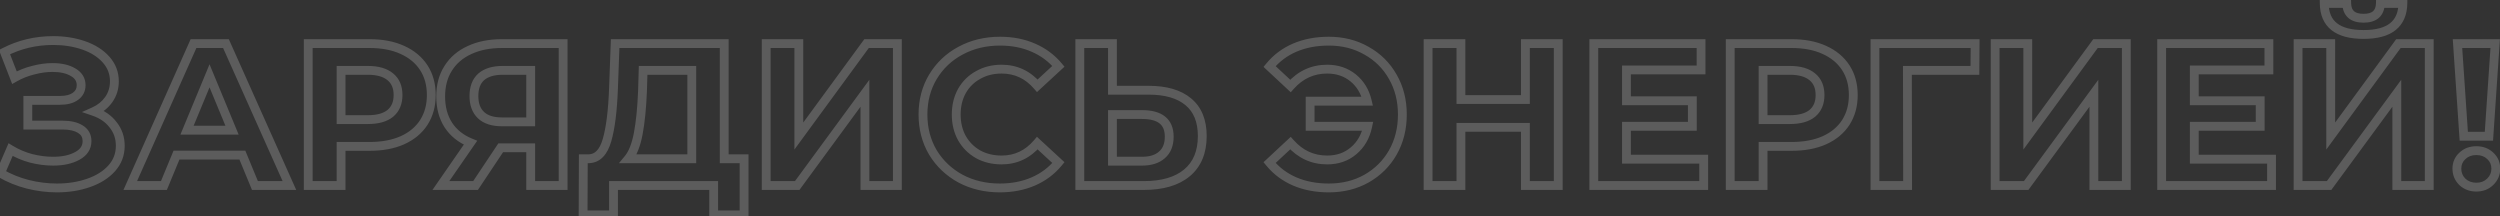
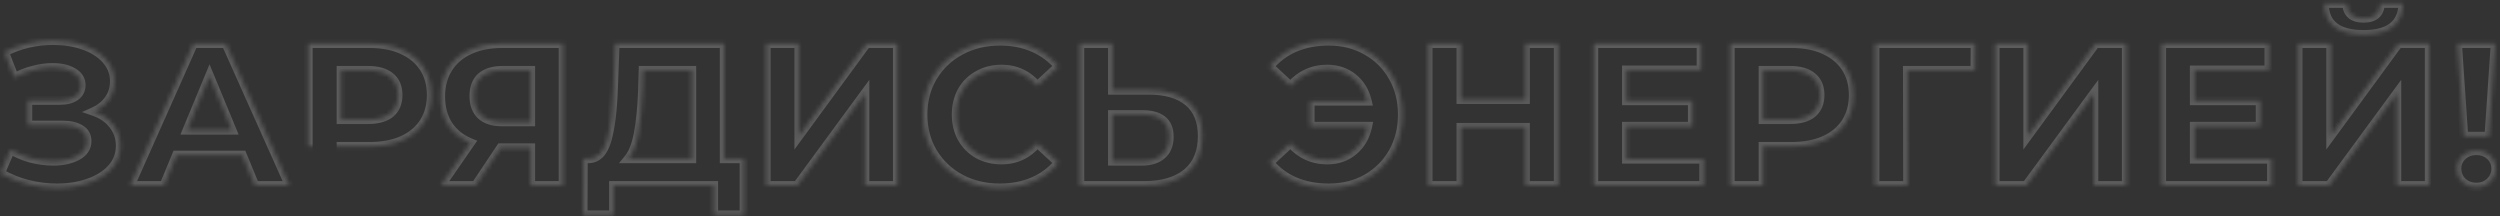
<svg xmlns="http://www.w3.org/2000/svg" width="566" height="49" viewBox="0 0 566 49" fill="none">
  <rect x="0" y="0" width="566" height="49" fill="#333333" stroke="none" />
  <g opacity="0.2">
    <mask id="path-1-outside-1_126_96" maskUnits="userSpaceOnUse" x="-2" y="-1" width="569" height="51" fill="black">
-       <rect fill="white" x="-2" y="-1" width="569" height="51" />
-       <path d="M21.262 25.246C23.129 25.889 24.582 26.898 25.623 28.275C26.694 29.622 27.23 31.198 27.23 33.003C27.23 34.962 26.587 36.66 25.302 38.098C24.016 39.537 22.272 40.638 20.069 41.403C17.896 42.168 15.509 42.551 12.908 42.551C10.705 42.551 8.502 42.275 6.298 41.725C4.126 41.174 2.06 40.332 0.102 39.2L2.397 33.875C3.804 34.732 5.35 35.39 7.033 35.849C8.746 36.278 10.414 36.492 12.036 36.492C14.239 36.492 16.06 36.094 17.498 35.298C18.967 34.503 19.702 33.386 19.702 31.948C19.702 30.754 19.197 29.851 18.187 29.239C17.208 28.627 15.861 28.321 14.148 28.321H6.298V22.721H13.597C15.096 22.721 16.259 22.415 17.085 21.803C17.942 21.191 18.37 20.35 18.37 19.279C18.37 18.024 17.759 17.045 16.534 16.341C15.341 15.637 13.796 15.285 11.898 15.285C10.491 15.285 9.037 15.484 7.538 15.882C6.038 16.249 4.615 16.815 3.269 17.58L1.02 11.797C4.416 10.053 8.089 9.18 12.036 9.18C14.545 9.18 16.856 9.548 18.967 10.282C21.079 11.016 22.762 12.087 24.016 13.495C25.271 14.903 25.898 16.54 25.898 18.407C25.898 19.937 25.485 21.298 24.659 22.492C23.833 23.685 22.701 24.603 21.262 25.246ZM54.874 35.115H39.956L37.11 42H29.49L43.812 9.869H51.156L65.523 42H57.72L54.874 35.115ZM52.533 29.469L47.438 17.167L42.343 29.469H52.533ZM83.692 9.869C86.538 9.869 89.001 10.343 91.082 11.292C93.194 12.24 94.816 13.587 95.948 15.331C97.08 17.075 97.646 19.141 97.646 21.528C97.646 23.884 97.08 25.95 95.948 27.725C94.816 29.469 93.194 30.815 91.082 31.764C89.001 32.682 86.538 33.141 83.692 33.141H77.22V42H69.784V9.869H83.692ZM83.279 27.082C85.513 27.082 87.211 26.608 88.374 25.659C89.537 24.68 90.118 23.303 90.118 21.528C90.118 19.722 89.537 18.345 88.374 17.397C87.211 16.418 85.513 15.928 83.279 15.928H77.22V27.082H83.279ZM127.493 9.869V42H120.149V33.462H113.356L107.664 42H99.815L106.516 32.315C104.344 31.427 102.676 30.096 101.513 28.321C100.35 26.516 99.769 24.358 99.769 21.849C99.769 19.37 100.335 17.244 101.467 15.469C102.599 13.663 104.206 12.286 106.287 11.338C108.368 10.358 110.816 9.869 113.631 9.869H127.493ZM113.815 15.928C111.703 15.928 110.081 16.418 108.949 17.397C107.848 18.376 107.297 19.829 107.297 21.757C107.297 23.624 107.832 25.062 108.903 26.072C109.974 27.082 111.55 27.587 113.631 27.587H120.149V15.928H113.815ZM168.46 35.941V48.656H161.575V42H138.9V48.656H132.014L132.06 35.941H133.346C135.273 35.88 136.635 34.472 137.431 31.718C138.226 28.964 138.716 25.032 138.9 19.921L139.267 9.869H163.962V35.941H168.46ZM145.464 20.61C145.311 24.435 144.989 27.648 144.5 30.249C144.01 32.82 143.26 34.717 142.25 35.941H156.618V15.928H145.601L145.464 20.61ZM173.466 9.869H180.856V30.8L196.187 9.869H203.164V42H195.82V21.115L180.489 42H173.466V9.869ZM226.358 42.551C223.084 42.551 220.115 41.847 217.453 40.439C214.821 39.001 212.741 37.027 211.21 34.518C209.711 31.978 208.961 29.117 208.961 25.934C208.961 22.752 209.711 19.906 211.21 17.397C212.741 14.857 214.821 12.883 217.453 11.475C220.115 10.037 223.099 9.318 226.404 9.318C229.189 9.318 231.698 9.808 233.932 10.787C236.196 11.766 238.094 13.174 239.624 15.01L234.85 19.416C232.677 16.907 229.984 15.652 226.771 15.652C224.782 15.652 223.007 16.096 221.447 16.984C219.886 17.84 218.662 19.049 217.774 20.61C216.918 22.171 216.489 23.945 216.489 25.934C216.489 27.924 216.918 29.698 217.774 31.259C218.662 32.82 219.886 34.044 221.447 34.931C223.007 35.788 224.782 36.216 226.771 36.216C229.984 36.216 232.677 34.946 234.85 32.407L239.624 36.813C238.094 38.68 236.196 40.103 233.932 41.082C231.667 42.061 229.143 42.551 226.358 42.551ZM260.031 20.426C263.948 20.426 266.947 21.298 269.028 23.043C271.139 24.787 272.195 27.373 272.195 30.8C272.195 34.441 271.032 37.226 268.706 39.154C266.411 41.051 263.167 42 258.975 42H244.47V9.869H251.86V20.426H260.031ZM258.562 36.492C260.49 36.492 261.989 36.017 263.06 35.069C264.162 34.12 264.713 32.743 264.713 30.938C264.713 27.602 262.662 25.934 258.562 25.934H251.86V36.492H258.562ZM300.833 9.318C304.016 9.318 306.861 10.037 309.371 11.475C311.911 12.883 313.9 14.857 315.338 17.397C316.776 19.906 317.495 22.752 317.495 25.934C317.495 29.117 316.776 31.978 315.338 34.518C313.9 37.027 311.911 39.001 309.371 40.439C306.861 41.847 304.016 42.551 300.833 42.551C297.987 42.551 295.417 42.061 293.122 41.082C290.857 40.103 288.96 38.68 287.43 36.813L292.158 32.407C294.422 34.946 297.192 36.216 300.466 36.216C302.822 36.216 304.811 35.528 306.433 34.151C308.086 32.774 309.157 30.922 309.646 28.597H296.61V22.905H309.554C309.034 20.702 307.963 18.942 306.341 17.626C304.719 16.31 302.761 15.652 300.466 15.652C297.192 15.652 294.422 16.922 292.158 19.462L287.43 15.056C288.96 13.189 290.857 11.766 293.122 10.787C295.417 9.808 297.987 9.318 300.833 9.318ZM352.788 9.869V42H345.352V28.826H330.755V42H323.319V9.869H330.755V22.538H345.352V9.869H352.788ZM385.717 36.033V42H360.838V9.869H385.12V15.836H368.228V22.813H383.146V28.597H368.228V36.033H385.717ZM405.631 9.869C408.477 9.869 410.94 10.343 413.021 11.292C415.133 12.24 416.755 13.587 417.887 15.331C419.019 17.075 419.585 19.141 419.585 21.528C419.585 23.884 419.019 25.95 417.887 27.725C416.755 29.469 415.133 30.815 413.021 31.764C410.94 32.682 408.477 33.141 405.631 33.141H399.159V42H391.723V9.869H405.631ZM405.218 27.082C407.452 27.082 409.15 26.608 410.313 25.659C411.476 24.68 412.057 23.303 412.057 21.528C412.057 19.722 411.476 18.345 410.313 17.397C409.15 16.418 407.452 15.928 405.218 15.928H399.159V27.082H405.218ZM447.12 15.928H431.835L431.881 42H424.491V9.869H447.166L447.12 15.928ZM451.7 9.869H459.09V30.8L474.421 9.869H481.398V42H474.054V21.115L458.723 42H451.7V9.869ZM514.277 36.033V42H489.398V9.869H513.68V15.836H496.789V22.813H511.707V28.597H496.789V36.033H514.277ZM520.283 9.869H527.674V30.8L543.005 9.869H549.982V42H542.638V21.115L527.306 42H520.283V9.869ZM535.11 7.803C529.234 7.803 526.266 5.462 526.205 0.78H531.3C531.361 3.014 532.631 4.131 535.11 4.131C536.334 4.131 537.267 3.856 537.91 3.305C538.552 2.723 538.889 1.882 538.919 0.78H544.015C543.984 3.075 543.234 4.82 541.765 6.013C540.297 7.207 538.078 7.803 535.11 7.803ZM556.375 9.869H564.913L563.49 30.846H557.798L556.375 9.869ZM560.644 42.367C559.39 42.367 558.334 41.969 557.477 41.174C556.651 40.347 556.238 39.353 556.238 38.19C556.238 37.027 556.651 36.063 557.477 35.298C558.303 34.503 559.359 34.105 560.644 34.105C561.93 34.105 562.985 34.503 563.811 35.298C564.638 36.063 565.051 37.027 565.051 38.19C565.051 39.353 564.622 40.347 563.766 41.174C562.939 41.969 561.899 42.367 560.644 42.367Z" />
+       <path d="M21.262 25.246C23.129 25.889 24.582 26.898 25.623 28.275C26.694 29.622 27.23 31.198 27.23 33.003C27.23 34.962 26.587 36.66 25.302 38.098C24.016 39.537 22.272 40.638 20.069 41.403C17.896 42.168 15.509 42.551 12.908 42.551C10.705 42.551 8.502 42.275 6.298 41.725C4.126 41.174 2.06 40.332 0.102 39.2L2.397 33.875C3.804 34.732 5.35 35.39 7.033 35.849C8.746 36.278 10.414 36.492 12.036 36.492C14.239 36.492 16.06 36.094 17.498 35.298C18.967 34.503 19.702 33.386 19.702 31.948C19.702 30.754 19.197 29.851 18.187 29.239C17.208 28.627 15.861 28.321 14.148 28.321H6.298V22.721H13.597C15.096 22.721 16.259 22.415 17.085 21.803C17.942 21.191 18.37 20.35 18.37 19.279C18.37 18.024 17.759 17.045 16.534 16.341C15.341 15.637 13.796 15.285 11.898 15.285C10.491 15.285 9.037 15.484 7.538 15.882C6.038 16.249 4.615 16.815 3.269 17.58L1.02 11.797C4.416 10.053 8.089 9.18 12.036 9.18C14.545 9.18 16.856 9.548 18.967 10.282C21.079 11.016 22.762 12.087 24.016 13.495C25.271 14.903 25.898 16.54 25.898 18.407C25.898 19.937 25.485 21.298 24.659 22.492C23.833 23.685 22.701 24.603 21.262 25.246ZM54.874 35.115H39.956L37.11 42H29.49L43.812 9.869H51.156L65.523 42H57.72L54.874 35.115ZM52.533 29.469L47.438 17.167L42.343 29.469H52.533ZM83.692 9.869C86.538 9.869 89.001 10.343 91.082 11.292C93.194 12.24 94.816 13.587 95.948 15.331C97.08 17.075 97.646 19.141 97.646 21.528C97.646 23.884 97.08 25.95 95.948 27.725C94.816 29.469 93.194 30.815 91.082 31.764C89.001 32.682 86.538 33.141 83.692 33.141H77.22H69.784V9.869H83.692ZM83.279 27.082C85.513 27.082 87.211 26.608 88.374 25.659C89.537 24.68 90.118 23.303 90.118 21.528C90.118 19.722 89.537 18.345 88.374 17.397C87.211 16.418 85.513 15.928 83.279 15.928H77.22V27.082H83.279ZM127.493 9.869V42H120.149V33.462H113.356L107.664 42H99.815L106.516 32.315C104.344 31.427 102.676 30.096 101.513 28.321C100.35 26.516 99.769 24.358 99.769 21.849C99.769 19.37 100.335 17.244 101.467 15.469C102.599 13.663 104.206 12.286 106.287 11.338C108.368 10.358 110.816 9.869 113.631 9.869H127.493ZM113.815 15.928C111.703 15.928 110.081 16.418 108.949 17.397C107.848 18.376 107.297 19.829 107.297 21.757C107.297 23.624 107.832 25.062 108.903 26.072C109.974 27.082 111.55 27.587 113.631 27.587H120.149V15.928H113.815ZM168.46 35.941V48.656H161.575V42H138.9V48.656H132.014L132.06 35.941H133.346C135.273 35.88 136.635 34.472 137.431 31.718C138.226 28.964 138.716 25.032 138.9 19.921L139.267 9.869H163.962V35.941H168.46ZM145.464 20.61C145.311 24.435 144.989 27.648 144.5 30.249C144.01 32.82 143.26 34.717 142.25 35.941H156.618V15.928H145.601L145.464 20.61ZM173.466 9.869H180.856V30.8L196.187 9.869H203.164V42H195.82V21.115L180.489 42H173.466V9.869ZM226.358 42.551C223.084 42.551 220.115 41.847 217.453 40.439C214.821 39.001 212.741 37.027 211.21 34.518C209.711 31.978 208.961 29.117 208.961 25.934C208.961 22.752 209.711 19.906 211.21 17.397C212.741 14.857 214.821 12.883 217.453 11.475C220.115 10.037 223.099 9.318 226.404 9.318C229.189 9.318 231.698 9.808 233.932 10.787C236.196 11.766 238.094 13.174 239.624 15.01L234.85 19.416C232.677 16.907 229.984 15.652 226.771 15.652C224.782 15.652 223.007 16.096 221.447 16.984C219.886 17.84 218.662 19.049 217.774 20.61C216.918 22.171 216.489 23.945 216.489 25.934C216.489 27.924 216.918 29.698 217.774 31.259C218.662 32.82 219.886 34.044 221.447 34.931C223.007 35.788 224.782 36.216 226.771 36.216C229.984 36.216 232.677 34.946 234.85 32.407L239.624 36.813C238.094 38.68 236.196 40.103 233.932 41.082C231.667 42.061 229.143 42.551 226.358 42.551ZM260.031 20.426C263.948 20.426 266.947 21.298 269.028 23.043C271.139 24.787 272.195 27.373 272.195 30.8C272.195 34.441 271.032 37.226 268.706 39.154C266.411 41.051 263.167 42 258.975 42H244.47V9.869H251.86V20.426H260.031ZM258.562 36.492C260.49 36.492 261.989 36.017 263.06 35.069C264.162 34.12 264.713 32.743 264.713 30.938C264.713 27.602 262.662 25.934 258.562 25.934H251.86V36.492H258.562ZM300.833 9.318C304.016 9.318 306.861 10.037 309.371 11.475C311.911 12.883 313.9 14.857 315.338 17.397C316.776 19.906 317.495 22.752 317.495 25.934C317.495 29.117 316.776 31.978 315.338 34.518C313.9 37.027 311.911 39.001 309.371 40.439C306.861 41.847 304.016 42.551 300.833 42.551C297.987 42.551 295.417 42.061 293.122 41.082C290.857 40.103 288.96 38.68 287.43 36.813L292.158 32.407C294.422 34.946 297.192 36.216 300.466 36.216C302.822 36.216 304.811 35.528 306.433 34.151C308.086 32.774 309.157 30.922 309.646 28.597H296.61V22.905H309.554C309.034 20.702 307.963 18.942 306.341 17.626C304.719 16.31 302.761 15.652 300.466 15.652C297.192 15.652 294.422 16.922 292.158 19.462L287.43 15.056C288.96 13.189 290.857 11.766 293.122 10.787C295.417 9.808 297.987 9.318 300.833 9.318ZM352.788 9.869V42H345.352V28.826H330.755V42H323.319V9.869H330.755V22.538H345.352V9.869H352.788ZM385.717 36.033V42H360.838V9.869H385.12V15.836H368.228V22.813H383.146V28.597H368.228V36.033H385.717ZM405.631 9.869C408.477 9.869 410.94 10.343 413.021 11.292C415.133 12.24 416.755 13.587 417.887 15.331C419.019 17.075 419.585 19.141 419.585 21.528C419.585 23.884 419.019 25.95 417.887 27.725C416.755 29.469 415.133 30.815 413.021 31.764C410.94 32.682 408.477 33.141 405.631 33.141H399.159V42H391.723V9.869H405.631ZM405.218 27.082C407.452 27.082 409.15 26.608 410.313 25.659C411.476 24.68 412.057 23.303 412.057 21.528C412.057 19.722 411.476 18.345 410.313 17.397C409.15 16.418 407.452 15.928 405.218 15.928H399.159V27.082H405.218ZM447.12 15.928H431.835L431.881 42H424.491V9.869H447.166L447.12 15.928ZM451.7 9.869H459.09V30.8L474.421 9.869H481.398V42H474.054V21.115L458.723 42H451.7V9.869ZM514.277 36.033V42H489.398V9.869H513.68V15.836H496.789V22.813H511.707V28.597H496.789V36.033H514.277ZM520.283 9.869H527.674V30.8L543.005 9.869H549.982V42H542.638V21.115L527.306 42H520.283V9.869ZM535.11 7.803C529.234 7.803 526.266 5.462 526.205 0.78H531.3C531.361 3.014 532.631 4.131 535.11 4.131C536.334 4.131 537.267 3.856 537.91 3.305C538.552 2.723 538.889 1.882 538.919 0.78H544.015C543.984 3.075 543.234 4.82 541.765 6.013C540.297 7.207 538.078 7.803 535.11 7.803ZM556.375 9.869H564.913L563.49 30.846H557.798L556.375 9.869ZM560.644 42.367C559.39 42.367 558.334 41.969 557.477 41.174C556.651 40.347 556.238 39.353 556.238 38.19C556.238 37.027 556.651 36.063 557.477 35.298C558.303 34.503 559.359 34.105 560.644 34.105C561.93 34.105 562.985 34.503 563.811 35.298C564.638 36.063 565.051 37.027 565.051 38.19C565.051 39.353 564.622 40.347 563.766 41.174C562.939 41.969 561.899 42.367 560.644 42.367Z" />
    </mask>
    <path d="M21.262 25.246L20.854 24.333L18.541 25.367L20.937 26.191L21.262 25.246ZM25.623 28.275L24.825 28.878L24.833 28.888L24.84 28.898L25.623 28.275ZM20.069 41.403L19.741 40.459L19.737 40.46L20.069 41.403ZM6.298 41.725L6.053 42.694L6.056 42.695L6.298 41.725ZM0.102 39.2L-0.817 38.804L-1.169 39.621L-0.399 40.066L0.102 39.2ZM2.397 33.875L2.917 33.021L1.934 32.423L1.478 33.48L2.397 33.875ZM7.033 35.849L6.77 36.814L6.78 36.817L6.79 36.819L7.033 35.849ZM17.498 35.298L17.022 34.419L17.014 34.423L17.498 35.298ZM18.187 29.239L17.657 30.087L17.669 30.095L18.187 29.239ZM6.298 28.321H5.298V29.321H6.298V28.321ZM6.298 22.721V21.721H5.298V22.721H6.298ZM17.085 21.803L16.504 20.989L16.497 20.995L16.49 21L17.085 21.803ZM16.534 16.341L16.026 17.202L16.036 17.208L16.534 16.341ZM7.538 15.882L7.776 16.853L7.785 16.851L7.794 16.849L7.538 15.882ZM3.269 17.58L2.337 17.943L2.756 19.022L3.763 18.45L3.269 17.58ZM1.02 11.797L0.563 10.907L-0.239 11.319L0.088 12.159L1.02 11.797ZM18.967 10.282L19.296 9.337L19.296 9.337L18.967 10.282ZM20.937 26.191C22.643 26.779 23.921 27.682 24.825 28.878L26.421 27.673C25.244 26.115 23.615 24.998 21.588 24.3L20.937 26.191ZM24.84 28.898C25.763 30.058 26.23 31.412 26.23 33.003H28.23C28.23 30.984 27.625 29.186 26.406 27.653L24.84 28.898ZM26.23 33.003C26.23 34.72 25.675 36.18 24.556 37.432L26.047 38.765C27.499 37.14 28.23 35.203 28.23 33.003H26.23ZM24.556 37.432C23.405 38.719 21.817 39.738 19.741 40.459L20.397 42.348C22.727 41.539 24.627 40.354 26.047 38.765L24.556 37.432ZM19.737 40.46C17.684 41.183 15.411 41.551 12.908 41.551V43.551C15.608 43.551 18.109 43.154 20.401 42.346L19.737 40.46ZM12.908 41.551C10.789 41.551 8.667 41.286 6.541 40.754L6.056 42.695C8.336 43.265 10.621 43.551 12.908 43.551V41.551ZM6.544 40.755C4.462 40.227 2.482 39.421 0.602 38.334L-0.399 40.066C1.639 41.244 3.79 42.12 6.053 42.694L6.544 40.755ZM1.02 39.596L3.315 34.271L1.478 33.48L-0.817 38.804L1.02 39.596ZM1.877 34.73C3.369 35.638 5.002 36.332 6.77 36.814L7.296 34.884C5.698 34.449 4.24 33.827 2.917 33.021L1.877 34.73ZM6.79 36.819C8.576 37.266 10.325 37.492 12.036 37.492V35.492C10.503 35.492 8.917 35.289 7.275 34.879L6.79 36.819ZM12.036 37.492C14.353 37.492 16.354 37.074 17.982 36.173L17.014 34.423C15.766 35.114 14.126 35.492 12.036 35.492V37.492ZM17.975 36.178C19.703 35.241 20.702 33.819 20.702 31.948H18.702C18.702 32.952 18.231 33.764 17.022 34.419L17.975 36.178ZM20.702 31.948C20.702 30.409 20.018 29.18 18.705 28.384L17.669 30.095C18.375 30.523 18.702 31.099 18.702 31.948H20.702ZM18.717 28.391C17.52 27.643 15.964 27.321 14.148 27.321V29.321C15.759 29.321 16.896 29.612 17.657 30.087L18.717 28.391ZM14.148 27.321H6.298V29.321H14.148V27.321ZM7.298 28.321V22.721H5.298V28.321H7.298ZM6.298 23.721H13.597V21.721H6.298V23.721ZM13.597 23.721C15.216 23.721 16.619 23.393 17.68 22.607L16.49 21C15.899 21.438 14.976 21.721 13.597 21.721V23.721ZM17.666 22.617C18.791 21.814 19.37 20.666 19.37 19.279H17.37C17.37 20.033 17.093 20.569 16.504 20.989L17.666 22.617ZM19.37 19.279C19.37 17.615 18.52 16.329 17.033 15.474L16.036 17.208C16.997 17.76 17.37 18.433 17.37 19.279H19.37ZM17.042 15.48C15.648 14.658 13.911 14.285 11.898 14.285V16.285C13.68 16.285 15.034 16.617 16.026 17.202L17.042 15.48ZM11.898 14.285C10.396 14.285 8.856 14.498 7.281 14.915L7.794 16.849C9.218 16.471 10.586 16.285 11.898 16.285V14.285ZM7.3 14.911C5.71 15.3 4.201 15.9 2.775 16.711L3.763 18.45C5.029 17.73 6.366 17.198 7.776 16.853L7.3 14.911ZM4.201 17.218L1.952 11.434L0.088 12.159L2.337 17.943L4.201 17.218ZM1.476 12.686C4.727 11.017 8.242 10.18 12.036 10.18V8.18C7.935 8.18 4.106 9.088 0.563 10.907L1.476 12.686ZM12.036 10.18C14.447 10.18 16.645 10.533 18.639 11.226L19.296 9.337C17.067 8.562 14.644 8.18 12.036 8.18V10.18ZM18.639 11.226C20.619 11.915 22.148 12.902 23.27 14.16L24.763 12.83C23.376 11.273 21.538 10.117 19.296 9.337L18.639 11.226ZM23.27 14.16C24.363 15.387 24.898 16.788 24.898 18.407H26.898C26.898 16.292 26.179 14.418 24.763 12.83L23.27 14.16ZM24.898 18.407C24.898 19.745 24.541 20.906 23.837 21.923L25.481 23.061C26.43 21.691 26.898 20.128 26.898 18.407H24.898ZM23.837 21.923C23.123 22.953 22.14 23.758 20.854 24.333L21.67 26.159C23.261 25.448 24.542 24.418 25.481 23.061L23.837 21.923ZM54.874 35.115L55.798 34.733L55.542 34.115H54.874V35.115ZM39.956 35.115V34.115H39.287L39.032 34.733L39.956 35.115ZM37.11 42V43H37.779L38.034 42.382L37.11 42ZM29.49 42L28.577 41.593L27.95 43H29.49V42ZM43.812 9.869V8.869H43.162L42.898 9.462L43.812 9.869ZM51.156 9.869L52.069 9.461L51.804 8.869H51.156V9.869ZM65.523 42V43H67.066L66.436 41.592L65.523 42ZM57.72 42L56.795 42.382L57.051 43H57.72V42ZM52.533 29.469V30.469H54.029L53.457 29.086L52.533 29.469ZM47.438 17.167L48.362 16.785L47.438 14.554L46.514 16.785L47.438 17.167ZM42.343 29.469L41.419 29.086L40.846 30.469H42.343V29.469ZM54.874 34.115H39.956V36.115H54.874V34.115ZM39.032 34.733L36.186 41.618L38.034 42.382L40.88 35.497L39.032 34.733ZM37.11 41H29.49V43H37.11V41ZM30.404 42.407L44.725 10.276L42.898 9.462L28.577 41.593L30.404 42.407ZM43.812 10.869H51.156V8.869H43.812V10.869ZM50.243 10.277L64.61 42.408L66.436 41.592L52.069 9.461L50.243 10.277ZM65.523 41H57.72V43H65.523V41ZM58.644 41.618L55.798 34.733L53.95 35.497L56.795 42.382L58.644 41.618ZM53.457 29.086L48.362 16.785L46.514 17.55L51.609 29.852L53.457 29.086ZM46.514 16.785L41.419 29.086L43.267 29.852L48.362 17.55L46.514 16.785ZM42.343 30.469H52.533V28.469H42.343V30.469ZM91.082 11.292L90.668 12.202L90.672 12.204L91.082 11.292ZM95.948 27.725L96.787 28.269L96.791 28.262L95.948 27.725ZM91.082 31.764L91.486 32.679L91.492 32.676L91.082 31.764ZM77.22 33.141V32.141H76.22V33.141H77.22ZM77.22 42V43H78.22V42H77.22ZM69.784 42H68.784V43H69.784V42ZM69.784 9.869V8.869H68.784V9.869H69.784ZM88.374 25.659L89.006 26.434L89.012 26.429L89.018 26.424L88.374 25.659ZM88.374 17.397L87.73 18.162L87.736 18.167L87.742 18.172L88.374 17.397ZM77.22 15.928V14.928H76.22V15.928H77.22ZM77.22 27.082H76.22V28.082H77.22V27.082ZM83.692 10.869C86.429 10.869 88.745 11.325 90.668 12.202L91.497 10.382C89.258 9.361 86.647 8.869 83.692 8.869V10.869ZM90.672 12.204C92.629 13.083 94.093 14.31 95.109 15.876L96.787 14.787C95.538 12.863 93.758 11.398 91.492 10.38L90.672 12.204ZM95.109 15.876C96.121 17.435 96.646 19.305 96.646 21.528H98.646C98.646 18.977 98.039 16.716 96.787 14.787L95.109 15.876ZM96.646 21.528C96.646 23.717 96.123 25.591 95.105 27.187L96.791 28.262C98.038 26.308 98.646 24.051 98.646 21.528H96.646ZM95.109 27.18C94.093 28.745 92.629 29.973 90.672 30.852L91.492 32.676C93.758 31.658 95.538 30.192 96.787 28.269L95.109 27.18ZM90.679 30.849C88.753 31.699 86.433 32.141 83.692 32.141V34.141C86.643 34.141 89.25 33.665 91.486 32.679L90.679 30.849ZM83.692 32.141H77.22V34.141H83.692V32.141ZM76.22 33.141V42H78.22V33.141H76.22ZM77.22 41H69.784V43H77.22V41ZM70.784 42V9.869H68.784V42H70.784ZM69.784 10.869H83.692V8.869H69.784V10.869ZM83.279 28.082C85.635 28.082 87.596 27.584 89.006 26.434L87.742 24.884C86.827 25.631 85.391 26.082 83.279 26.082V28.082ZM89.018 26.424C90.445 25.222 91.118 23.543 91.118 21.528H89.118C89.118 23.063 88.628 24.138 87.73 24.894L89.018 26.424ZM91.118 21.528C91.118 19.489 90.45 17.799 89.006 16.622L87.742 18.172C88.624 18.891 89.118 19.955 89.118 21.528H91.118ZM89.018 16.632C87.607 15.444 85.641 14.928 83.279 14.928V16.928C85.385 16.928 86.815 17.392 87.73 18.162L89.018 16.632ZM83.279 14.928H77.22V16.928H83.279V14.928ZM76.22 15.928V27.082H78.22V15.928H76.22ZM77.22 28.082H83.279V26.082H77.22V28.082ZM127.493 9.869H128.493V8.869H127.493V9.869ZM127.493 42V43H128.493V42H127.493ZM120.149 42H119.149V43H120.149V42ZM120.149 33.462H121.149V32.462H120.149V33.462ZM113.356 33.462V32.462H112.821L112.524 32.908L113.356 33.462ZM107.664 42V43H108.199L108.496 42.555L107.664 42ZM99.815 42L98.992 41.431L97.907 43H99.815V42ZM106.516 32.315L107.339 32.884L108.047 31.86L106.894 31.389L106.516 32.315ZM101.513 28.321L100.672 28.863L100.677 28.869L101.513 28.321ZM101.467 15.469L102.31 16.007L102.314 16L101.467 15.469ZM106.287 11.338L106.702 12.248L106.713 12.242L106.287 11.338ZM108.949 17.397L108.295 16.64L108.285 16.649L108.949 17.397ZM108.903 26.072L108.217 26.8L108.217 26.8L108.903 26.072ZM120.149 27.587V28.587H121.149V27.587H120.149ZM120.149 15.928H121.149V14.928H120.149V15.928ZM126.493 9.869V42H128.493V9.869H126.493ZM127.493 41H120.149V43H127.493V41ZM121.149 42V33.462H119.149V42H121.149ZM120.149 32.462H113.356V34.462H120.149V32.462ZM112.524 32.908L106.832 41.445L108.496 42.555L114.188 34.017L112.524 32.908ZM107.664 41H99.815V43H107.664V41ZM100.637 42.569L107.339 32.884L105.694 31.746L98.992 41.431L100.637 42.569ZM106.894 31.389C104.889 30.57 103.39 29.361 102.35 27.773L100.677 28.869C101.962 30.831 103.799 32.285 106.138 33.24L106.894 31.389ZM102.354 27.78C101.311 26.162 100.769 24.199 100.769 21.849H98.769C98.769 24.517 99.389 26.87 100.672 28.863L102.354 27.78ZM100.769 21.849C100.769 19.527 101.298 17.594 102.31 16.007L100.624 14.931C99.372 16.893 98.769 19.214 98.769 21.849H100.769ZM102.314 16C103.335 14.373 104.785 13.121 106.702 12.248L105.872 10.428C103.627 11.451 101.864 12.954 100.62 14.938L102.314 16ZM106.713 12.242C108.634 11.338 110.931 10.869 113.631 10.869V8.869C110.701 8.869 108.102 9.379 105.861 10.433L106.713 12.242ZM113.631 10.869H127.493V8.869H113.631V10.869ZM113.815 14.928C111.561 14.928 109.671 15.45 108.295 16.64L109.603 18.153C110.491 17.385 111.846 16.928 113.815 16.928V14.928ZM108.285 16.649C106.909 17.872 106.297 19.637 106.297 21.757H108.297C108.297 20.022 108.786 18.879 109.614 18.144L108.285 16.649ZM106.297 21.757C106.297 23.821 106.895 25.553 108.217 26.8L109.589 25.345C108.769 24.571 108.297 23.427 108.297 21.757H106.297ZM108.217 26.8C109.539 28.046 111.401 28.587 113.631 28.587V26.587C111.7 26.587 110.41 26.118 109.589 25.345L108.217 26.8ZM113.631 28.587H120.149V26.587H113.631V28.587ZM121.149 27.587V15.928H119.149V27.587H121.149ZM120.149 14.928H113.815V16.928H120.149V14.928ZM168.46 35.941H169.46V34.941H168.46V35.941ZM168.46 48.656V49.656H169.46V48.656H168.46ZM161.575 48.656H160.575V49.656H161.575V48.656ZM161.575 42H162.575V41H161.575V42ZM138.9 42V41H137.9V42H138.9ZM138.9 48.656V49.656H139.9V48.656H138.9ZM132.014 48.656L131.014 48.652L131.011 49.656H132.014V48.656ZM132.06 35.941V34.941H131.064L131.06 35.937L132.06 35.941ZM133.346 35.941V36.941H133.361L133.377 36.941L133.346 35.941ZM137.431 31.718L136.47 31.441L136.47 31.441L137.431 31.718ZM138.9 19.921L137.9 19.885L137.9 19.885L138.9 19.921ZM139.267 9.869V8.869H138.303L138.267 9.832L139.267 9.869ZM163.962 9.869H164.962V8.869H163.962V9.869ZM163.962 35.941H162.962V36.941H163.962V35.941ZM145.464 20.61L146.463 20.65L146.463 20.639L145.464 20.61ZM144.5 30.249L145.482 30.436L145.482 30.434L144.5 30.249ZM142.25 35.941L141.479 35.305L140.129 36.941H142.25V35.941ZM156.618 35.941V36.941H157.618V35.941H156.618ZM156.618 15.928H157.618V14.928H156.618V15.928ZM145.601 15.928V14.928H144.63L144.602 15.899L145.601 15.928ZM167.46 35.941V48.656H169.46V35.941H167.46ZM168.46 47.656H161.575V49.656H168.46V47.656ZM162.575 48.656V42H160.575V48.656H162.575ZM161.575 41H138.9V43H161.575V41ZM137.9 42V48.656H139.9V42H137.9ZM138.9 47.656H132.014V49.656H138.9V47.656ZM133.014 48.659L133.06 35.945L131.06 35.937L131.014 48.652L133.014 48.659ZM132.06 36.941H133.346V34.941H132.06V36.941ZM133.377 36.941C134.605 36.901 135.673 36.422 136.531 35.535C137.366 34.672 137.968 33.462 138.391 31.996L136.47 31.441C136.098 32.728 135.621 33.599 135.094 34.144C134.591 34.664 134.013 34.919 133.314 34.941L133.377 36.941ZM138.391 31.996C139.221 29.124 139.714 25.096 139.899 19.957L137.9 19.885C137.718 24.967 137.232 28.803 136.47 31.441L138.391 31.996ZM139.899 19.958L140.266 9.905L138.267 9.832L137.9 19.885L139.899 19.958ZM139.267 10.869H163.962V8.869H139.267V10.869ZM162.962 9.869V35.941H164.962V9.869H162.962ZM163.962 36.941H168.46V34.941H163.962V36.941ZM144.464 20.57C144.313 24.366 143.994 27.527 143.517 30.064L145.482 30.434C145.984 27.769 146.309 24.504 146.463 20.65L144.464 20.57ZM143.517 30.062C143.041 32.562 142.334 34.269 141.479 35.305L143.022 36.577C144.187 35.165 144.979 33.077 145.482 30.436L143.517 30.062ZM142.25 36.941H156.618V34.941H142.25V36.941ZM157.618 35.941V15.928H155.618V35.941H157.618ZM156.618 14.928H145.601V16.928H156.618V14.928ZM144.602 15.899L144.464 20.58L146.463 20.639L146.601 15.957L144.602 15.899ZM173.466 9.869V8.869H172.466V9.869H173.466ZM180.856 9.869H181.856V8.869H180.856V9.869ZM180.856 30.8H179.856V33.858L181.663 31.391L180.856 30.8ZM196.187 9.869V8.869H195.68L195.381 9.278L196.187 9.869ZM203.164 9.869H204.164V8.869H203.164V9.869ZM203.164 42V43H204.164V42H203.164ZM195.82 42H194.82V43H195.82V42ZM195.82 21.115H196.82V18.063L195.014 20.523L195.82 21.115ZM180.489 42V43H180.995L181.295 42.592L180.489 42ZM173.466 42H172.466V43H173.466V42ZM173.466 10.869H180.856V8.869H173.466V10.869ZM179.856 9.869V30.8H181.856V9.869H179.856ZM181.663 31.391L196.994 10.46L195.381 9.278L180.049 30.209L181.663 31.391ZM196.187 10.869H203.164V8.869H196.187V10.869ZM202.164 9.869V42H204.164V9.869H202.164ZM203.164 41H195.82V43H203.164V41ZM196.82 42V21.115H194.82V42H196.82ZM195.014 20.523L179.683 41.408L181.295 42.592L196.626 21.706L195.014 20.523ZM180.489 41H173.466V43H180.489V41ZM174.466 42V9.869H172.466V42H174.466ZM217.453 40.439L216.973 41.317L216.986 41.323L217.453 40.439ZM211.21 34.518L210.349 35.026L210.353 35.033L210.357 35.039L211.21 34.518ZM211.21 17.397L210.354 16.881L210.352 16.884L211.21 17.397ZM217.453 11.475L217.925 12.357L217.928 12.355L217.453 11.475ZM233.932 10.787L233.53 11.703L233.535 11.705L233.932 10.787ZM239.624 15.01L240.302 15.745L241 15.1L240.392 14.37L239.624 15.01ZM234.85 19.416L234.094 20.071L234.77 20.851L235.528 20.151L234.85 19.416ZM221.447 16.984L221.928 17.86L221.934 17.857L221.941 17.853L221.447 16.984ZM217.774 20.61L216.905 20.116L216.901 20.122L216.898 20.129L217.774 20.61ZM217.774 31.259L216.898 31.74L216.901 31.747L216.905 31.753L217.774 31.259ZM221.447 34.931L220.952 35.8L220.959 35.804L220.965 35.808L221.447 34.931ZM234.85 32.407L235.528 31.672L234.765 30.967L234.09 31.756L234.85 32.407ZM239.624 36.813L240.397 37.447L240.995 36.718L240.302 36.078L239.624 36.813ZM233.932 41.082L233.535 40.164L233.535 40.164L233.932 41.082ZM226.358 41.551C223.232 41.551 220.426 40.88 217.921 39.555L216.986 41.323C219.804 42.814 222.935 43.551 226.358 43.551V41.551ZM217.933 39.562C215.452 38.206 213.501 36.354 212.064 33.997L210.357 35.039C211.98 37.701 214.191 39.796 216.974 41.317L217.933 39.562ZM212.072 34.01C210.67 31.636 209.961 28.953 209.961 25.934H207.961C207.961 29.281 208.752 32.32 210.349 35.026L212.072 34.01ZM209.961 25.934C209.961 22.916 210.67 20.25 212.069 17.91L210.352 16.884C208.752 19.562 207.961 22.588 207.961 25.934H209.961ZM212.067 17.913C213.503 15.528 215.451 13.68 217.925 12.357L216.981 10.594C214.192 12.086 211.978 14.185 210.354 16.881L212.067 17.913ZM217.928 12.355C220.431 11.003 223.249 10.318 226.404 10.318V8.318C222.949 8.318 219.799 9.071 216.978 10.596L217.928 12.355ZM226.404 10.318C229.07 10.318 231.44 10.786 233.53 11.703L234.333 9.871C231.956 8.829 229.307 8.318 226.404 8.318V10.318ZM233.535 11.705C235.66 12.624 237.429 13.938 238.855 15.65L240.392 14.37C238.758 12.409 236.732 10.908 234.329 9.869L233.535 11.705ZM238.945 14.275L234.172 18.682L235.528 20.151L240.302 15.745L238.945 14.275ZM235.606 18.762C233.25 16.041 230.285 14.652 226.771 14.652V16.652C229.683 16.652 232.104 17.773 234.094 20.071L235.606 18.762ZM226.771 14.652C224.628 14.652 222.679 15.132 220.952 16.114L221.941 17.853C223.335 17.06 224.936 16.652 226.771 16.652V14.652ZM220.965 16.107C219.241 17.054 217.883 18.395 216.905 20.116L218.644 21.104C219.44 19.703 220.531 18.627 221.928 17.86L220.965 16.107ZM216.898 20.129C215.951 21.853 215.489 23.797 215.489 25.934H217.489C217.489 24.093 217.884 22.488 218.651 21.091L216.898 20.129ZM215.489 25.934C215.489 28.072 215.951 30.015 216.898 31.74L218.651 30.778C217.884 29.381 217.489 27.775 217.489 25.934H215.489ZM216.905 31.753C217.882 33.47 219.235 34.824 220.952 35.8L221.941 34.062C220.537 33.263 219.442 32.169 218.644 30.765L216.905 31.753ZM220.965 35.808C222.69 36.755 224.634 37.216 226.771 37.216V35.216C224.93 35.216 223.324 34.821 221.928 34.055L220.965 35.808ZM226.771 37.216C230.29 37.216 233.256 35.808 235.61 33.057L234.09 31.756C232.098 34.084 229.679 35.216 226.771 35.216V37.216ZM234.172 33.141L238.945 37.548L240.302 36.078L235.528 31.672L234.172 33.141ZM238.85 36.179C237.423 37.92 235.656 39.247 233.535 40.164L234.329 42C236.736 40.959 238.764 39.44 240.397 37.447L238.85 36.179ZM233.535 40.164C231.411 41.083 229.024 41.551 226.358 41.551V43.551C229.262 43.551 231.924 43.04 234.329 42L233.535 40.164ZM269.028 23.043L268.385 23.809L268.391 23.814L269.028 23.043ZM268.706 39.154L269.343 39.925L269.344 39.924L268.706 39.154ZM244.47 42H243.47V43H244.47V42ZM244.47 9.869V8.869H243.47V9.869H244.47ZM251.86 9.869H252.86V8.869H251.86V9.869ZM251.86 20.426H250.86V21.426H251.86V20.426ZM263.06 35.069L262.408 34.311L262.397 34.32L263.06 35.069ZM251.86 25.934V24.934H250.86V25.934H251.86ZM251.86 36.492H250.86V37.492H251.86V36.492ZM260.031 21.426C263.815 21.426 266.549 22.27 268.385 23.809L269.67 22.276C267.344 20.327 264.081 19.426 260.031 19.426V21.426ZM268.391 23.814C270.216 25.321 271.195 27.589 271.195 30.8H273.195C273.195 27.156 272.062 24.252 269.664 22.272L268.391 23.814ZM271.195 30.8C271.195 34.211 270.117 36.685 268.068 38.384L269.344 39.924C271.947 37.767 273.195 34.672 273.195 30.8H271.195ZM268.069 38.383C266.014 40.082 263.028 41 258.975 41V43C263.306 43 266.808 42.021 269.343 39.925L268.069 38.383ZM258.975 41H244.47V43H258.975V41ZM245.47 42V9.869H243.47V42H245.47ZM244.47 10.869H251.86V8.869H244.47V10.869ZM250.86 9.869V20.426H252.86V9.869H250.86ZM251.86 21.426H260.031V19.426H251.86V21.426ZM258.562 37.492C260.648 37.492 262.414 36.977 263.723 35.817L262.397 34.32C261.565 35.058 260.331 35.492 258.562 35.492V37.492ZM263.713 35.827C265.087 34.643 265.713 32.958 265.713 30.938H263.713C263.713 32.528 263.237 33.597 262.408 34.311L263.713 35.827ZM265.713 30.938C265.713 29.055 265.124 27.482 263.806 26.41C262.528 25.369 260.722 24.934 258.562 24.934V26.934C260.502 26.934 261.772 27.333 262.544 27.961C263.276 28.557 263.713 29.485 263.713 30.938H265.713ZM258.562 24.934H251.86V26.934H258.562V24.934ZM250.86 25.934V36.492H252.86V25.934H250.86ZM251.86 37.492H258.562V35.492H251.86V37.492ZM309.371 11.475L308.873 12.343L308.88 12.347L308.886 12.35L309.371 11.475ZM315.338 17.397L314.468 17.89L314.47 17.894L315.338 17.397ZM315.338 34.518L316.206 35.015L316.208 35.011L315.338 34.518ZM309.371 40.439L309.86 41.312L309.864 41.309L309.371 40.439ZM293.122 41.082L292.725 42L292.729 42.002L293.122 41.082ZM287.43 36.813L286.748 36.082L286.062 36.721L286.656 37.447L287.43 36.813ZM292.158 32.407L292.904 31.741L292.224 30.978L291.476 31.675L292.158 32.407ZM306.433 34.151L305.793 33.383L305.786 33.389L306.433 34.151ZM309.646 28.597L310.625 28.803L310.879 27.597H309.646V28.597ZM296.61 28.597H295.61V29.597H296.61V28.597ZM296.61 22.905V21.905H295.61V22.905H296.61ZM309.554 22.905V23.905H310.818L310.528 22.675L309.554 22.905ZM292.158 19.462L291.476 20.194L292.224 20.891L292.904 20.128L292.158 19.462ZM287.43 15.056L286.656 14.422L286.062 15.148L286.748 15.787L287.43 15.056ZM293.122 10.787L292.729 9.867L292.725 9.869L293.122 10.787ZM300.833 10.318C303.859 10.318 306.53 11 308.873 12.343L309.868 10.608C307.193 9.074 304.172 8.318 300.833 8.318V10.318ZM308.886 12.35C311.264 13.668 313.12 15.509 314.468 17.89L316.208 16.904C314.68 14.205 312.557 12.098 309.856 10.601L308.886 12.35ZM314.47 17.894C315.813 20.237 316.495 22.908 316.495 25.934H318.495C318.495 22.595 317.739 19.575 316.206 16.899L314.47 17.894ZM316.495 25.934C316.495 28.96 315.813 31.649 314.468 34.025L316.208 35.011C317.739 32.307 318.495 29.274 318.495 25.934H316.495ZM314.47 34.021C313.122 36.373 311.263 38.218 308.878 39.569L309.864 41.309C312.558 39.784 314.677 37.682 316.206 35.015L314.47 34.021ZM308.882 39.567C306.537 40.882 303.863 41.551 300.833 41.551V43.551C304.168 43.551 307.186 42.812 309.86 41.312L308.882 39.567ZM300.833 41.551C298.103 41.551 295.669 41.082 293.514 40.162L292.729 42.002C295.165 43.041 297.871 43.551 300.833 43.551V41.551ZM293.518 40.164C291.397 39.247 289.63 37.92 288.203 36.179L286.656 37.447C288.29 39.44 290.317 40.959 292.725 42L293.518 40.164ZM288.112 37.545L292.839 33.138L291.476 31.675L286.748 36.082L288.112 37.545ZM291.411 33.072C293.857 35.815 296.894 37.216 300.466 37.216V35.216C297.489 35.216 294.987 34.078 292.904 31.741L291.411 33.072ZM300.466 37.216C303.032 37.216 305.258 36.46 307.08 34.913L305.786 33.389C304.364 34.595 302.612 35.216 300.466 35.216V37.216ZM307.073 34.919C308.917 33.383 310.094 31.324 310.625 28.803L308.668 28.391C308.219 30.521 307.254 32.165 305.793 33.383L307.073 34.919ZM309.646 27.597H296.61V29.597H309.646V27.597ZM297.61 28.597V22.905H295.61V28.597H297.61ZM296.61 23.905H309.554V21.905H296.61V23.905ZM310.528 22.675C309.961 20.276 308.78 18.317 306.971 16.85L305.711 18.403C307.147 19.567 308.107 21.127 308.581 23.135L310.528 22.675ZM306.971 16.85C305.153 15.375 302.966 14.652 300.466 14.652V16.652C302.556 16.652 304.285 17.246 305.711 18.403L306.971 16.85ZM300.466 14.652C296.894 14.652 293.857 16.054 291.411 18.797L292.904 20.128C294.987 17.791 297.489 16.652 300.466 16.652V14.652ZM292.839 18.731L288.112 14.324L286.748 15.787L291.476 20.194L292.839 18.731ZM288.203 15.69C289.63 13.949 291.397 12.622 293.518 11.705L292.725 9.869C290.317 10.91 288.29 12.429 286.656 14.422L288.203 15.69ZM293.514 11.707C295.669 10.787 298.103 10.318 300.833 10.318V8.318C297.871 8.318 295.165 8.828 292.729 9.867L293.514 11.707ZM352.788 9.869H353.788V8.869H352.788V9.869ZM352.788 42V43H353.788V42H352.788ZM345.352 42H344.352V43H345.352V42ZM345.352 28.826H346.352V27.826H345.352V28.826ZM330.755 28.826V27.826H329.755V28.826H330.755ZM330.755 42V43H331.755V42H330.755ZM323.319 42H322.319V43H323.319V42ZM323.319 9.869V8.869H322.319V9.869H323.319ZM330.755 9.869H331.755V8.869H330.755V9.869ZM330.755 22.538H329.755V23.538H330.755V22.538ZM345.352 22.538V23.538H346.352V22.538H345.352ZM345.352 9.869V8.869H344.352V9.869H345.352ZM351.788 9.869V42H353.788V9.869H351.788ZM352.788 41H345.352V43H352.788V41ZM346.352 42V28.826H344.352V42H346.352ZM345.352 27.826H330.755V29.826H345.352V27.826ZM329.755 28.826V42H331.755V28.826H329.755ZM330.755 41H323.319V43H330.755V41ZM324.319 42V9.869H322.319V42H324.319ZM323.319 10.869H330.755V8.869H323.319V10.869ZM329.755 9.869V22.538H331.755V9.869H329.755ZM330.755 23.538H345.352V21.538H330.755V23.538ZM346.352 22.538V9.869H344.352V22.538H346.352ZM345.352 10.869H352.788V8.869H345.352V10.869ZM385.717 36.033H386.717V35.033H385.717V36.033ZM385.717 42V43H386.717V42H385.717ZM360.838 42H359.838V43H360.838V42ZM360.838 9.869V8.869H359.838V9.869H360.838ZM385.12 9.869H386.12V8.869H385.12V9.869ZM385.12 15.836V16.836H386.12V15.836H385.12ZM368.228 15.836V14.836H367.228V15.836H368.228ZM368.228 22.813H367.228V23.813H368.228V22.813ZM383.146 22.813H384.146V21.813H383.146V22.813ZM383.146 28.597V29.597H384.146V28.597H383.146ZM368.228 28.597V27.597H367.228V28.597H368.228ZM368.228 36.033H367.228V37.033H368.228V36.033ZM384.717 36.033V42H386.717V36.033H384.717ZM385.717 41H360.838V43H385.717V41ZM361.838 42V9.869H359.838V42H361.838ZM360.838 10.869H385.12V8.869H360.838V10.869ZM384.12 9.869V15.836H386.12V9.869H384.12ZM385.12 14.836H368.228V16.836H385.12V14.836ZM367.228 15.836V22.813H369.228V15.836H367.228ZM368.228 23.813H383.146V21.813H368.228V23.813ZM382.146 22.813V28.597H384.146V22.813H382.146ZM383.146 27.597H368.228V29.597H383.146V27.597ZM367.228 28.597V36.033H369.228V28.597H367.228ZM368.228 37.033H385.717V35.033H368.228V37.033ZM413.021 11.292L412.607 12.202L412.612 12.204L413.021 11.292ZM417.887 27.725L418.726 28.269L418.73 28.262L417.887 27.725ZM413.021 31.764L413.425 32.679L413.431 32.676L413.021 31.764ZM399.159 33.141V32.141H398.159V33.141H399.159ZM399.159 42V43H400.159V42H399.159ZM391.723 42H390.723V43H391.723V42ZM391.723 9.869V8.869H390.723V9.869H391.723ZM410.313 25.659L410.945 26.434L410.951 26.429L410.957 26.424L410.313 25.659ZM410.313 17.397L409.669 18.162L409.675 18.167L409.681 18.172L410.313 17.397ZM399.159 15.928V14.928H398.159V15.928H399.159ZM399.159 27.082H398.159V28.082H399.159V27.082ZM405.631 10.869C408.368 10.869 410.684 11.325 412.607 12.202L413.436 10.382C411.197 9.361 408.586 8.869 405.631 8.869V10.869ZM412.612 12.204C414.568 13.083 416.032 14.31 417.048 15.876L418.726 14.787C417.477 12.863 415.697 11.398 413.431 10.38L412.612 12.204ZM417.048 15.876C418.06 17.435 418.585 19.305 418.585 21.528H420.585C420.585 18.977 419.978 16.716 418.726 14.787L417.048 15.876ZM418.585 21.528C418.585 23.717 418.062 25.591 417.044 27.187L418.73 28.262C419.977 26.308 420.585 24.051 420.585 21.528H418.585ZM417.048 27.18C416.032 28.745 414.568 29.973 412.612 30.852L413.431 32.676C415.697 31.658 417.477 30.192 418.726 28.269L417.048 27.18ZM412.618 30.849C410.692 31.699 408.372 32.141 405.631 32.141V34.141C408.582 34.141 411.189 33.665 413.425 32.679L412.618 30.849ZM405.631 32.141H399.159V34.141H405.631V32.141ZM398.159 33.141V42H400.159V33.141H398.159ZM399.159 41H391.723V43H399.159V41ZM392.723 42V9.869H390.723V42H392.723ZM391.723 10.869H405.631V8.869H391.723V10.869ZM405.218 28.082C407.574 28.082 409.535 27.584 410.945 26.434L409.681 24.884C408.766 25.631 407.33 26.082 405.218 26.082V28.082ZM410.957 26.424C412.385 25.222 413.057 23.543 413.057 21.528H411.057C411.057 23.063 410.567 24.138 409.669 24.894L410.957 26.424ZM413.057 21.528C413.057 19.489 412.389 17.799 410.945 16.622L409.681 18.172C410.563 18.891 411.057 19.955 411.057 21.528H413.057ZM410.957 16.632C409.546 15.444 407.58 14.928 405.218 14.928V16.928C407.324 16.928 408.754 17.392 409.669 18.162L410.957 16.632ZM405.218 14.928H399.159V16.928H405.218V14.928ZM398.159 15.928V27.082H400.159V15.928H398.159ZM399.159 28.082H405.218V26.082H399.159V28.082ZM447.12 15.928V16.928H448.113L448.12 15.935L447.12 15.928ZM431.835 15.928V14.928H430.833L430.835 15.93L431.835 15.928ZM431.881 42V43H432.883L432.881 41.998L431.881 42ZM424.491 42H423.491V43H424.491V42ZM424.491 9.869V8.869H423.491V9.869H424.491ZM447.166 9.869L448.166 9.876L448.174 8.869H447.166V9.869ZM447.12 14.928H431.835V16.928H447.12V14.928ZM430.835 15.93L430.881 42.002L432.881 41.998L432.835 15.926L430.835 15.93ZM431.881 41H424.491V43H431.881V41ZM425.491 42V9.869H423.491V42H425.491ZM424.491 10.869H447.166V8.869H424.491V10.869ZM446.166 9.861L446.12 15.92L448.12 15.935L448.166 9.876L446.166 9.861ZM451.7 9.869V8.869H450.7V9.869H451.7ZM459.09 9.869H460.09V8.869H459.09V9.869ZM459.09 30.8H458.09V33.858L459.897 31.391L459.09 30.8ZM474.421 9.869V8.869H473.914L473.614 9.278L474.421 9.869ZM481.398 9.869H482.398V8.869H481.398V9.869ZM481.398 42V43H482.398V42H481.398ZM474.054 42H473.054V43H474.054V42ZM474.054 21.115H475.054V18.063L473.248 20.523L474.054 21.115ZM458.723 42V43H459.229L459.529 42.592L458.723 42ZM451.7 42H450.7V43H451.7V42ZM451.7 10.869H459.09V8.869H451.7V10.869ZM458.09 9.869V30.8H460.09V9.869H458.09ZM459.897 31.391L475.228 10.46L473.614 9.278L458.283 30.209L459.897 31.391ZM474.421 10.869H481.398V8.869H474.421V10.869ZM480.398 9.869V42H482.398V9.869H480.398ZM481.398 41H474.054V43H481.398V41ZM475.054 42V21.115H473.054V42H475.054ZM473.248 20.523L457.917 41.408L459.529 42.592L474.86 21.706L473.248 20.523ZM458.723 41H451.7V43H458.723V41ZM452.7 42V9.869H450.7V42H452.7ZM514.277 36.033H515.277V35.033H514.277V36.033ZM514.277 42V43H515.277V42H514.277ZM489.398 42H488.398V43H489.398V42ZM489.398 9.869V8.869H488.398V9.869H489.398ZM513.68 9.869H514.68V8.869H513.68V9.869ZM513.68 15.836V16.836H514.68V15.836H513.68ZM496.789 15.836V14.836H495.789V15.836H496.789ZM496.789 22.813H495.789V23.813H496.789V22.813ZM511.707 22.813H512.707V21.813H511.707V22.813ZM511.707 28.597V29.597H512.707V28.597H511.707ZM496.789 28.597V27.597H495.789V28.597H496.789ZM496.789 36.033H495.789V37.033H496.789V36.033ZM513.277 36.033V42H515.277V36.033H513.277ZM514.277 41H489.398V43H514.277V41ZM490.398 42V9.869H488.398V42H490.398ZM489.398 10.869H513.68V8.869H489.398V10.869ZM512.68 9.869V15.836H514.68V9.869H512.68ZM513.68 14.836H496.789V16.836H513.68V14.836ZM495.789 15.836V22.813H497.789V15.836H495.789ZM496.789 23.813H511.707V21.813H496.789V23.813ZM510.707 22.813V28.597H512.707V22.813H510.707ZM511.707 27.597H496.789V29.597H511.707V27.597ZM495.789 28.597V36.033H497.789V28.597H495.789ZM496.789 37.033H514.277V35.033H496.789V37.033ZM520.283 9.869V8.869H519.283V9.869H520.283ZM527.674 9.869H528.674V8.869H527.674V9.869ZM527.674 30.8H526.674V33.858L528.48 31.391L527.674 30.8ZM543.005 9.869V8.869H542.498L542.198 9.278L543.005 9.869ZM549.982 9.869H550.982V8.869H549.982V9.869ZM549.982 42V43H550.982V42H549.982ZM542.638 42H541.638V43H542.638V42ZM542.638 21.115H543.638V18.063L541.831 20.523L542.638 21.115ZM527.306 42V43H527.813L528.112 42.592L527.306 42ZM520.283 42H519.283V43H520.283V42ZM526.205 0.78V-0.22H525.192L525.205 0.793L526.205 0.78ZM531.3 0.78L532.299 0.753L532.273 -0.22H531.3V0.78ZM537.91 3.305L538.56 4.064L538.571 4.055L538.581 4.046L537.91 3.305ZM538.919 0.78V-0.22H537.947L537.92 0.753L538.919 0.78ZM544.015 0.78L545.014 0.794L545.028 -0.22H544.015V0.78ZM541.765 6.013L541.135 5.237L541.135 5.237L541.765 6.013ZM520.283 10.869H527.674V8.869H520.283V10.869ZM526.674 9.869V30.8H528.674V9.869H526.674ZM528.48 31.391L543.811 10.46L542.198 9.278L526.867 30.209L528.48 31.391ZM543.005 10.869H549.982V8.869H543.005V10.869ZM548.982 9.869V42H550.982V9.869H548.982ZM549.982 41H542.638V43H549.982V41ZM543.638 42V21.115H541.638V42H543.638ZM541.831 20.523L526.5 41.408L528.112 42.592L543.444 21.706L541.831 20.523ZM527.306 41H520.283V43H527.306V41ZM521.283 42V9.869H519.283V42H521.283ZM535.11 6.803C532.279 6.803 530.33 6.235 529.096 5.262C527.905 4.323 527.232 2.886 527.205 0.767L525.205 0.793C525.238 3.357 526.081 5.431 527.858 6.833C529.592 8.201 532.065 8.803 535.11 8.803V6.803ZM526.205 1.78H531.3V-0.22H526.205V1.78ZM530.3 0.808C530.336 2.109 530.733 3.248 531.638 4.044C532.524 4.824 533.738 5.131 535.11 5.131V3.131C534.003 3.131 533.342 2.88 532.959 2.543C532.594 2.221 532.325 1.686 532.299 0.753L530.3 0.808ZM535.11 5.131C536.468 5.131 537.671 4.827 538.56 4.064L537.259 2.546C536.864 2.885 536.199 3.131 535.11 3.131V5.131ZM538.581 4.046C539.477 3.235 539.883 2.104 539.919 0.808L537.92 0.753C537.895 1.66 537.627 2.212 537.239 2.563L538.581 4.046ZM538.919 1.78H544.015V-0.22H538.919V1.78ZM543.015 0.767C542.987 2.835 542.325 4.27 541.135 5.237L542.396 6.789C544.144 5.369 544.981 3.316 545.014 0.794L543.015 0.767ZM541.135 5.237C539.921 6.223 537.971 6.803 535.11 6.803V8.803C538.185 8.803 540.672 8.19 542.396 6.789L541.135 5.237ZM556.375 9.869V8.869H555.305L555.378 9.937L556.375 9.869ZM564.913 9.869L565.911 9.937L565.983 8.869H564.913V9.869ZM563.49 30.846V31.846H564.425L564.488 30.914L563.49 30.846ZM557.798 30.846L556.801 30.914L556.864 31.846H557.798V30.846ZM557.477 41.174L556.77 41.881L556.783 41.894L556.797 41.907L557.477 41.174ZM557.477 35.298L558.156 36.032L558.164 36.026L558.171 36.019L557.477 35.298ZM563.811 35.298L563.118 36.019L563.125 36.026L563.132 36.032L563.811 35.298ZM563.766 41.174L564.459 41.894L564.46 41.894L563.766 41.174ZM556.375 10.869H564.913V8.869H556.375V10.869ZM563.915 9.801L562.492 30.778L564.488 30.914L565.911 9.937L563.915 9.801ZM563.49 29.846H557.798V31.846H563.49V29.846ZM558.796 30.778L557.373 9.801L555.378 9.937L556.801 30.914L558.796 30.778ZM560.644 41.367C559.622 41.367 558.815 41.052 558.158 40.441L556.797 41.907C557.853 42.887 559.157 43.367 560.644 43.367V41.367ZM558.184 40.467C557.544 39.827 557.238 39.086 557.238 38.19H555.238C555.238 39.62 555.757 40.868 556.77 41.881L558.184 40.467ZM557.238 38.19C557.238 37.296 557.542 36.601 558.156 36.032L556.798 34.565C555.76 35.526 555.238 36.759 555.238 38.19H557.238ZM558.171 36.019C558.788 35.425 559.584 35.105 560.644 35.105V33.105C559.134 33.105 557.819 33.581 556.783 34.578L558.171 36.019ZM560.644 35.105C561.705 35.105 562.501 35.425 563.118 36.019L564.505 34.578C563.47 33.581 562.154 33.105 560.644 33.105V35.105ZM563.132 36.032C563.746 36.601 564.051 37.296 564.051 38.19H566.051C566.051 36.759 565.529 35.526 564.491 34.565L563.132 36.032ZM564.051 38.19C564.051 39.074 563.738 39.811 563.071 40.454L564.46 41.894C565.507 40.884 566.051 39.632 566.051 38.19H564.051ZM563.072 40.453C562.45 41.052 561.667 41.367 560.644 41.367V43.367C562.131 43.367 563.428 42.887 564.459 41.894L563.072 40.453Z" fill="white" mask="url(#path-1-outside-1_126_96)" />
  </g>
</svg>